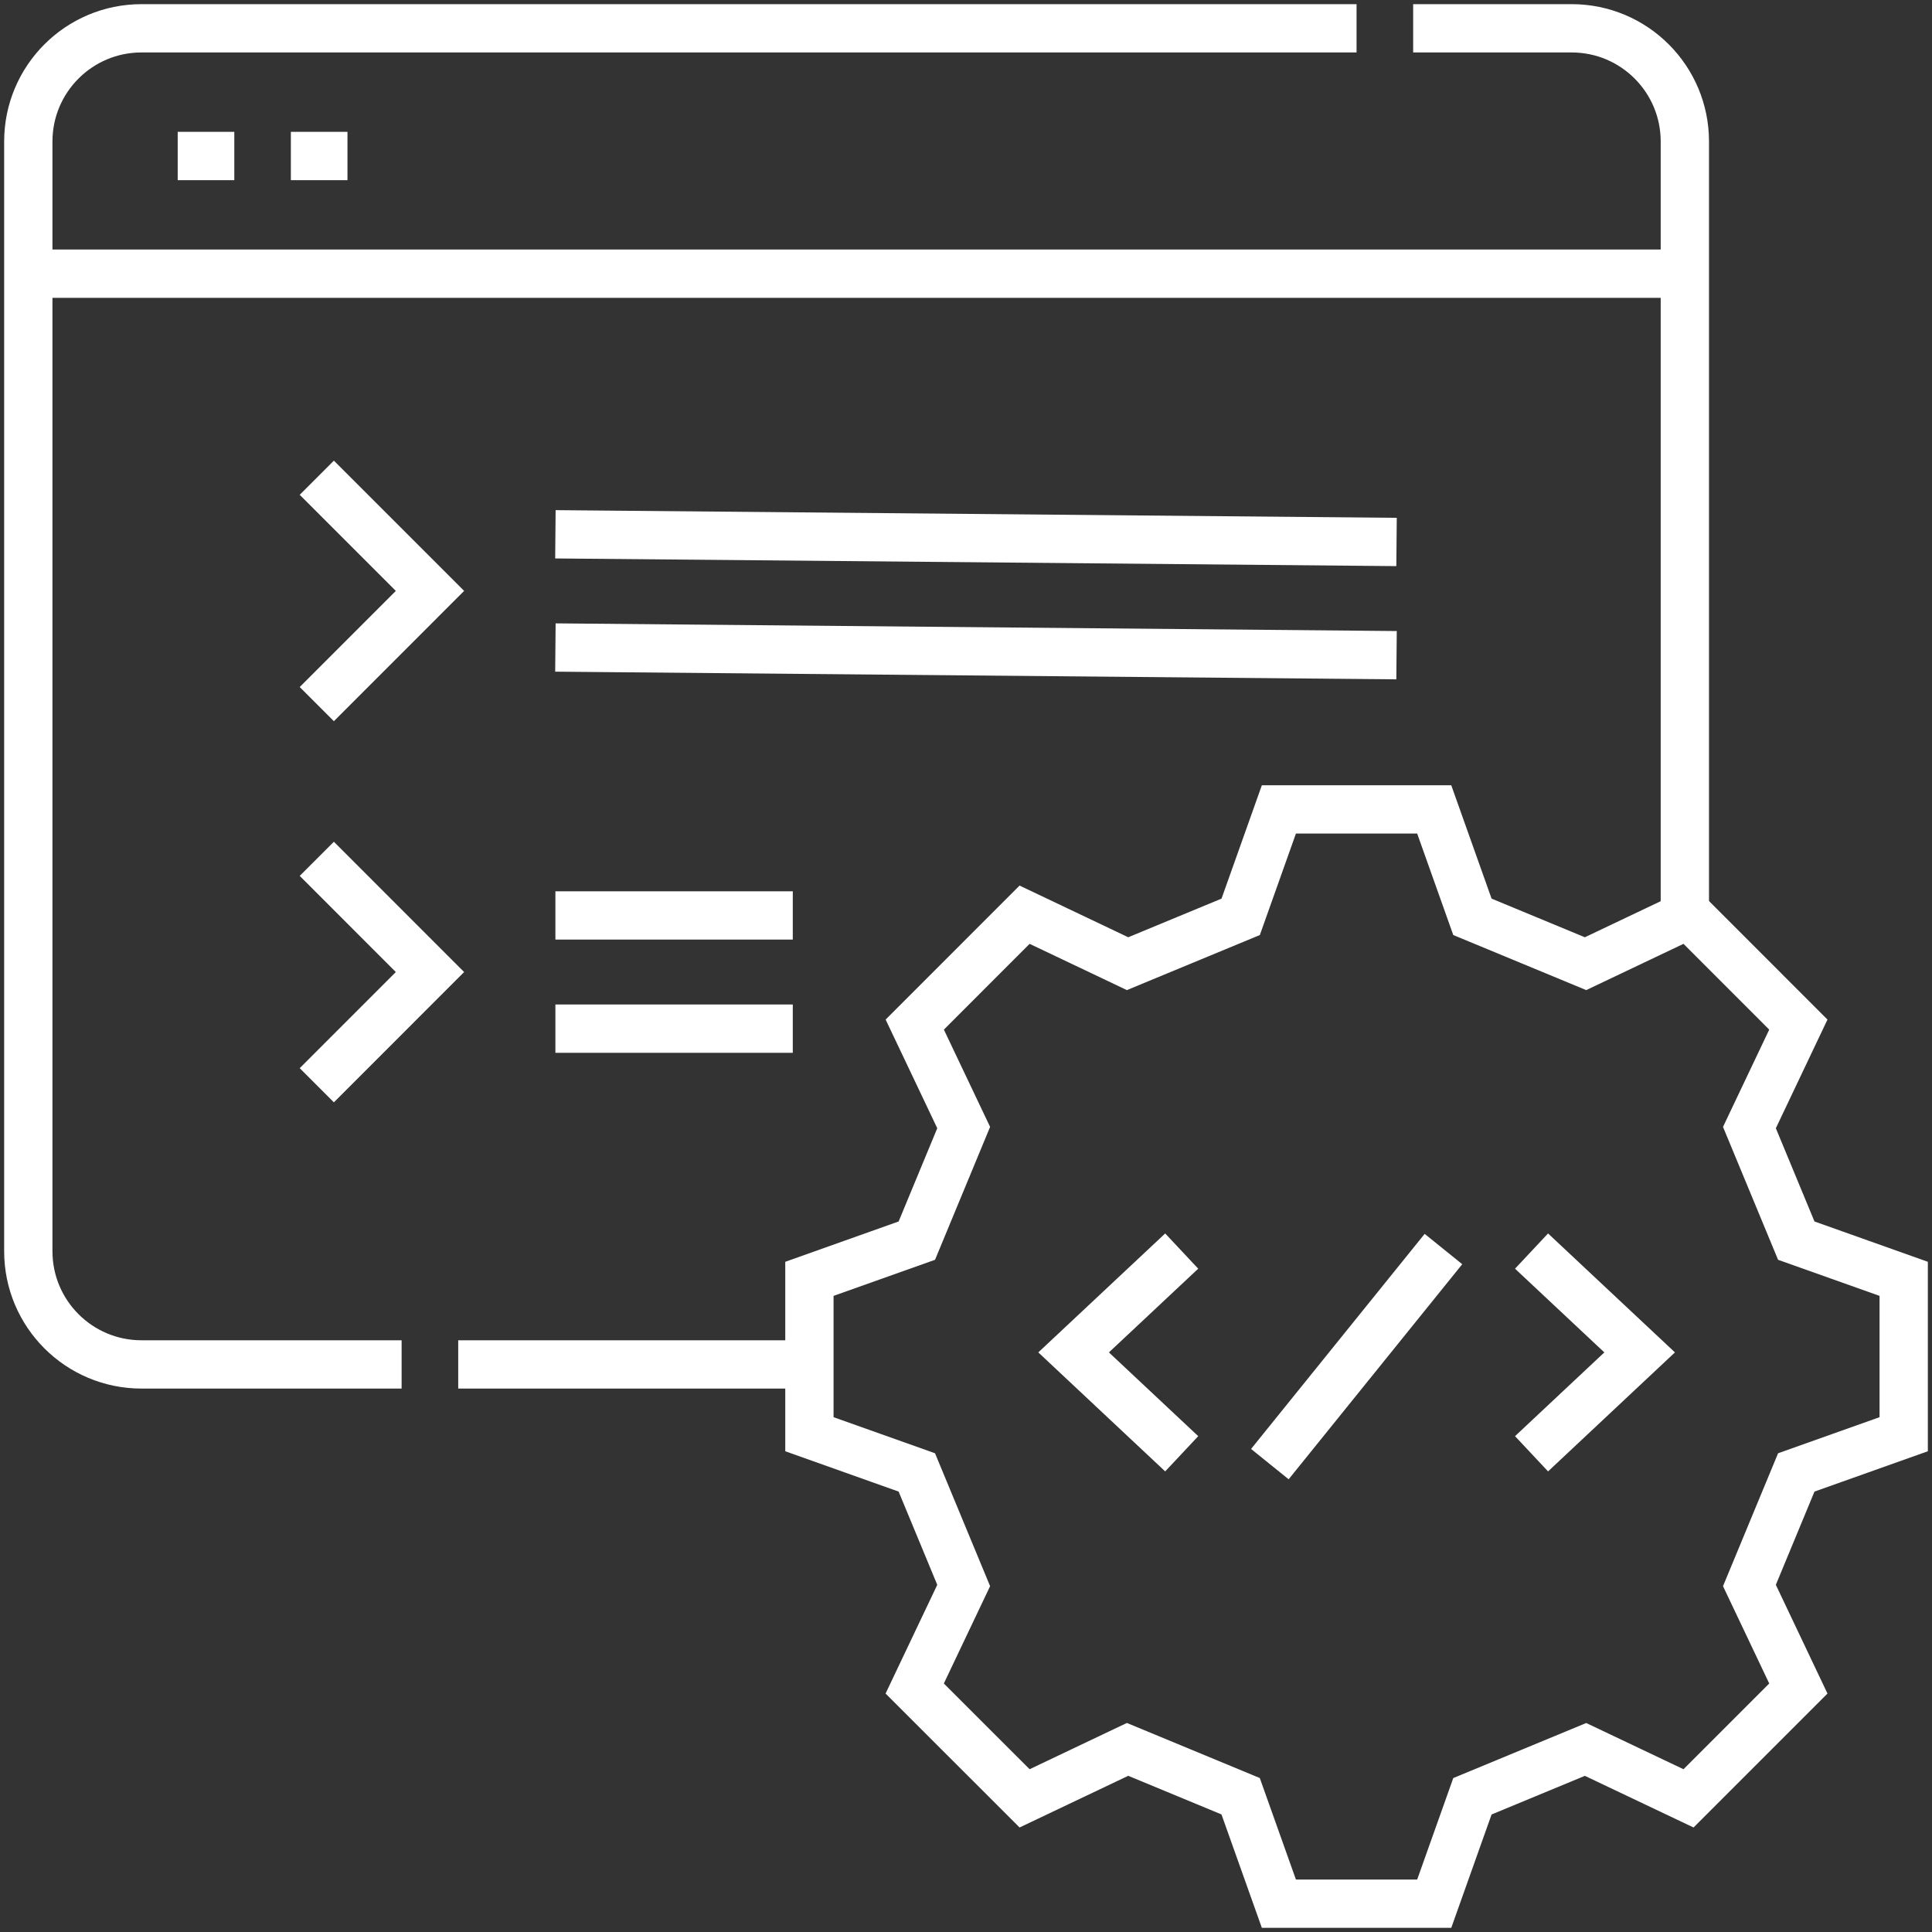
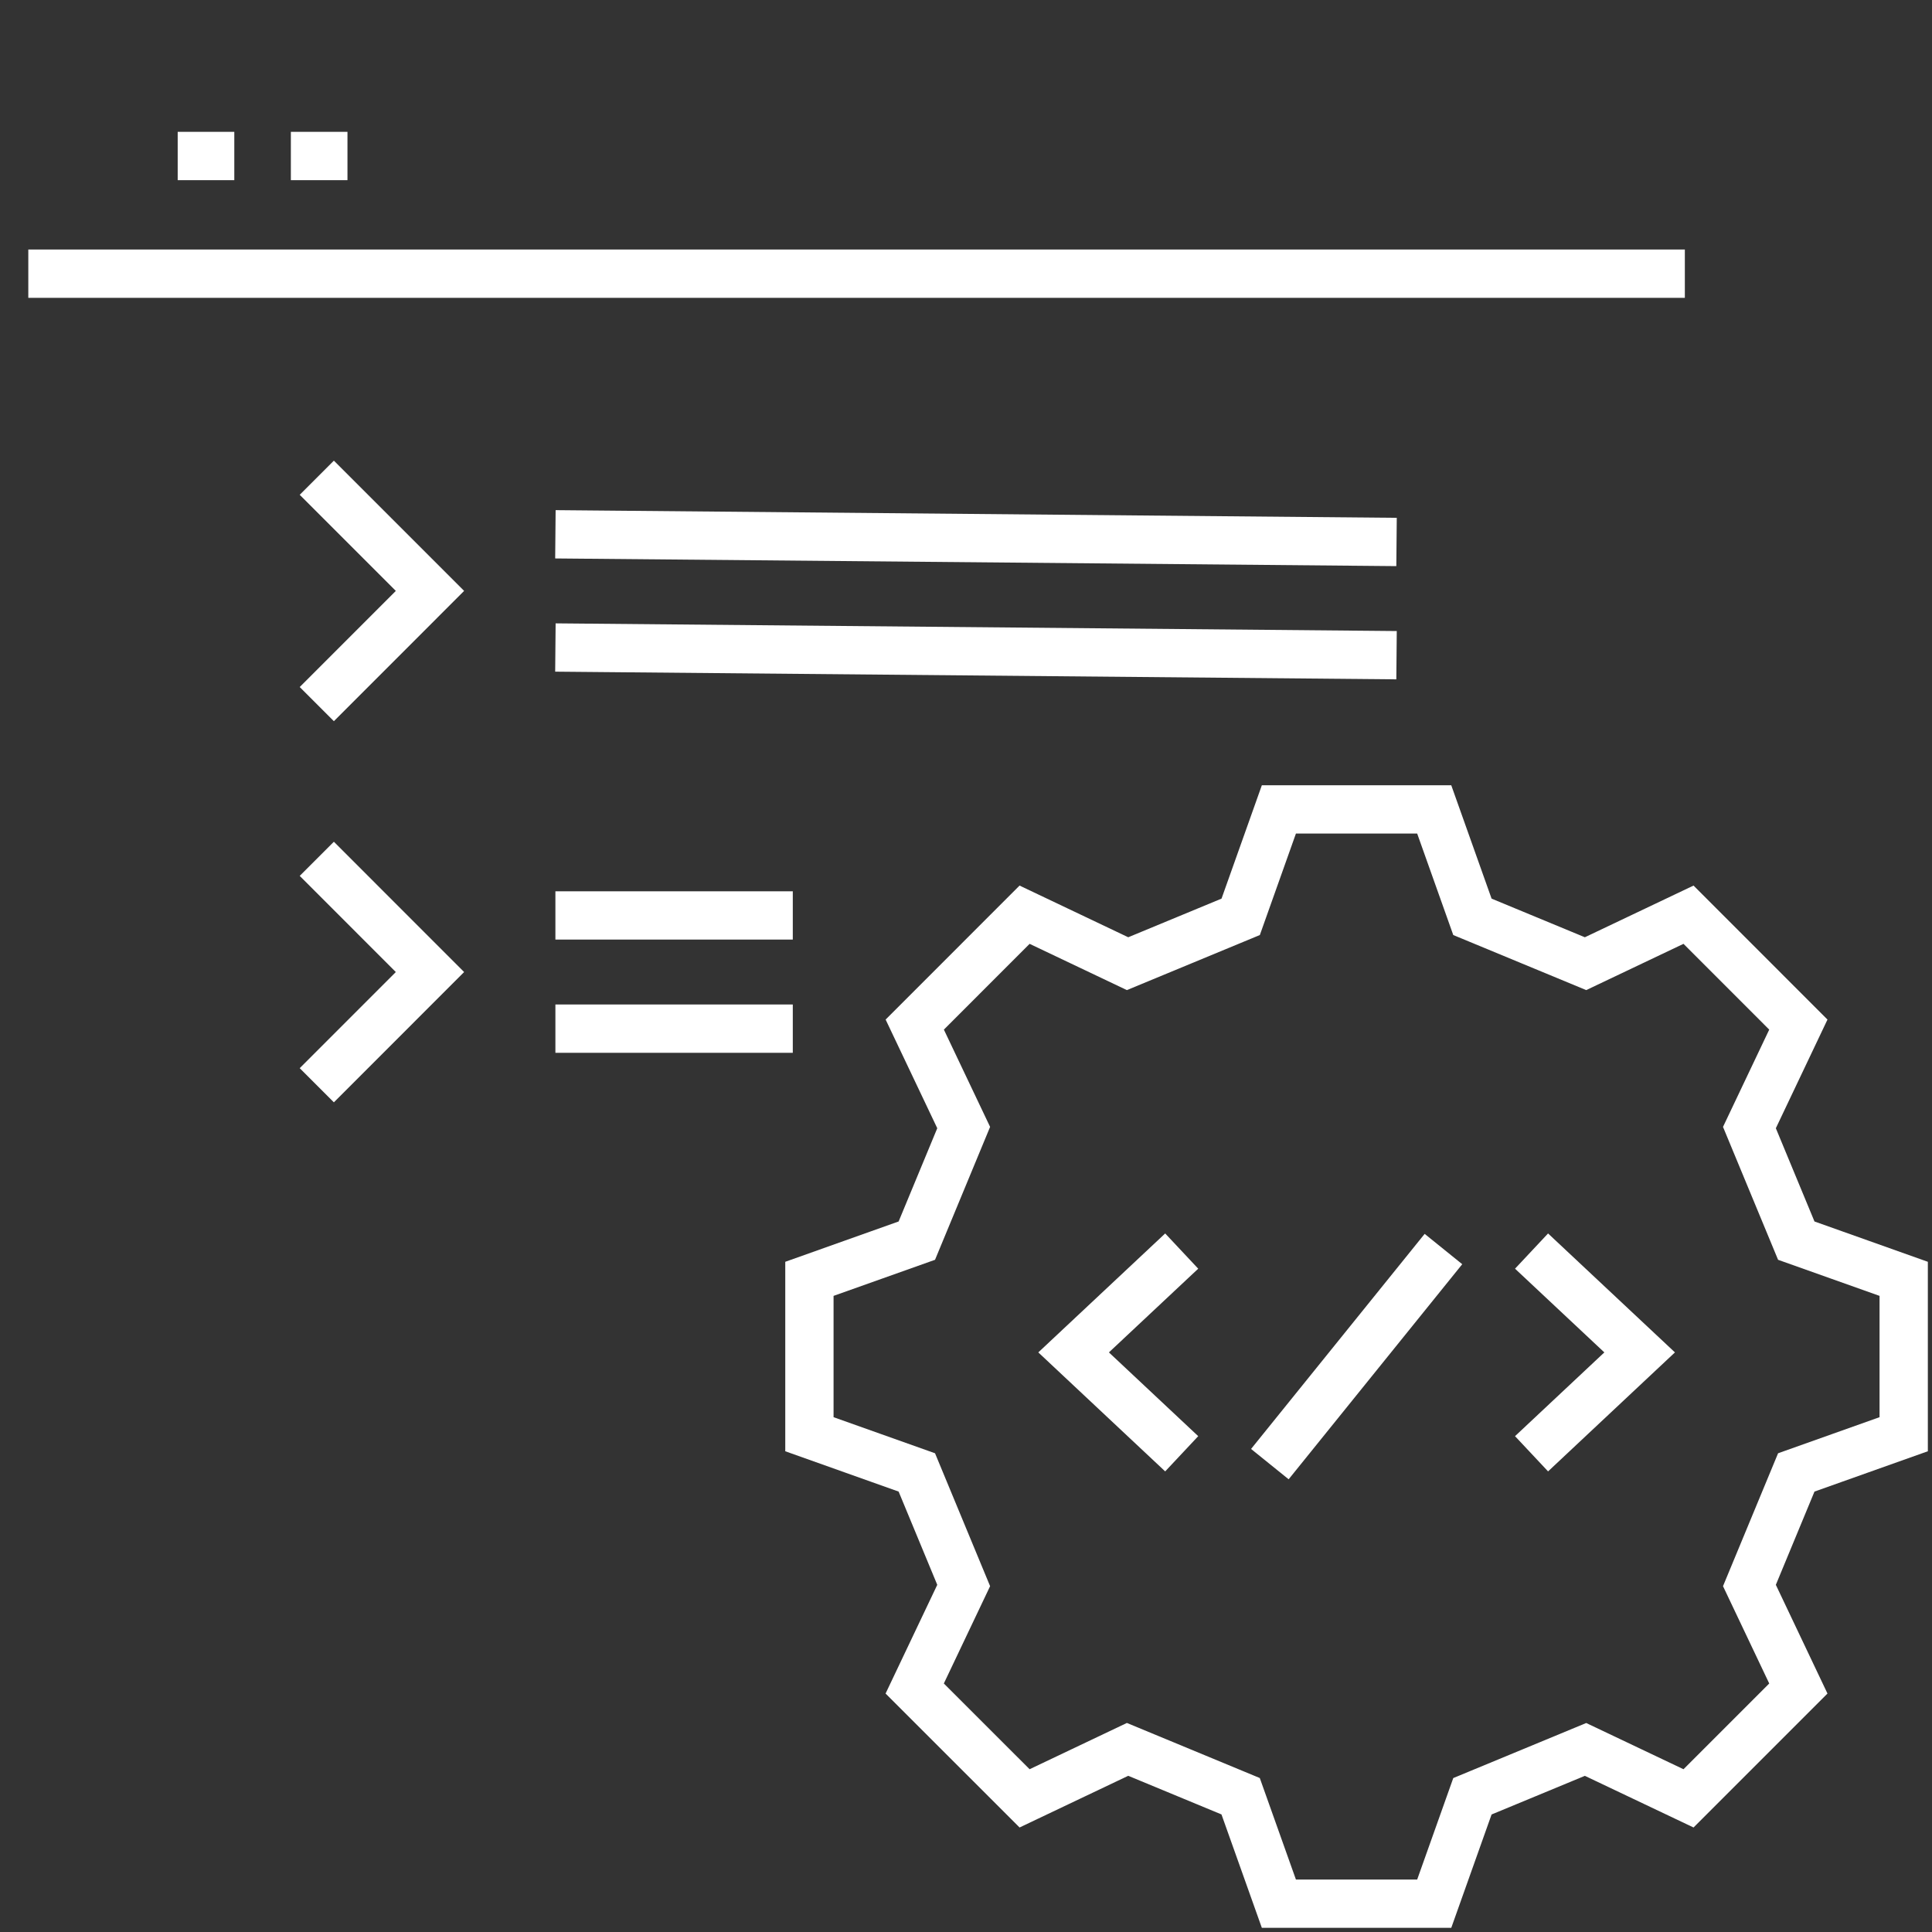
<svg xmlns="http://www.w3.org/2000/svg" width="40" height="40" viewBox="0 0 40 40" fill="none">
  <rect x="0" y="0" width="40" height="40" fill="#333333" stroke="none" />
  <g clip-path="url(#clip0_1246_1919)">
-     <path d="M8.315 28.249H2.93C1.635 28.249 0.586 27.2 0.586 25.905V2.93C0.586 1.635 1.635 0.586 2.93 0.586H28.086M16.758 28.249H9.487M29.258 0.586H32.539C33.834 0.586 34.883 1.635 34.883 2.93V18.938" stroke="white" stroke-miterlimit="10" />
    <path d="M6.559 9.891L8.902 12.234L6.559 14.578M11.499 13.406L28.914 13.565M11.499 11.062L28.914 11.221M6.559 17.781L8.902 20.125L6.559 22.469M11.499 21.297H16.414M11.499 18.953H16.414M24.466 30.099L22.228 28L24.466 25.902M31.709 25.902L33.947 28L31.709 30.099M26.291 30.313L29.885 25.86" stroke="white" stroke-miterlimit="10" />
    <path d="M0.586 5.666H34.883M3.679 3.23H4.851M6.022 3.23H7.194M29.694 16.758L30.485 18.982L32.827 19.952L34.959 18.938L37.233 21.213L36.22 23.345L37.19 25.686L39.414 26.477V29.694L37.19 30.485L36.22 32.826L37.233 34.959L34.959 37.233L32.827 36.22L30.485 37.19L29.694 39.414H26.478L25.686 37.189L23.345 36.219L21.213 37.233L18.938 34.959L19.952 32.826L18.982 30.485L16.758 29.694V26.477L18.982 25.686L19.952 23.345L18.939 21.213L21.213 18.938L23.345 19.952L25.687 18.982L26.478 16.758L29.694 16.758Z" stroke="white" stroke-miterlimit="10" />
  </g>
  <defs>
    <clipPath id="clip0_1246_1919">
      <rect width="40" height="40" fill="white" />
    </clipPath>
  </defs>
</svg>